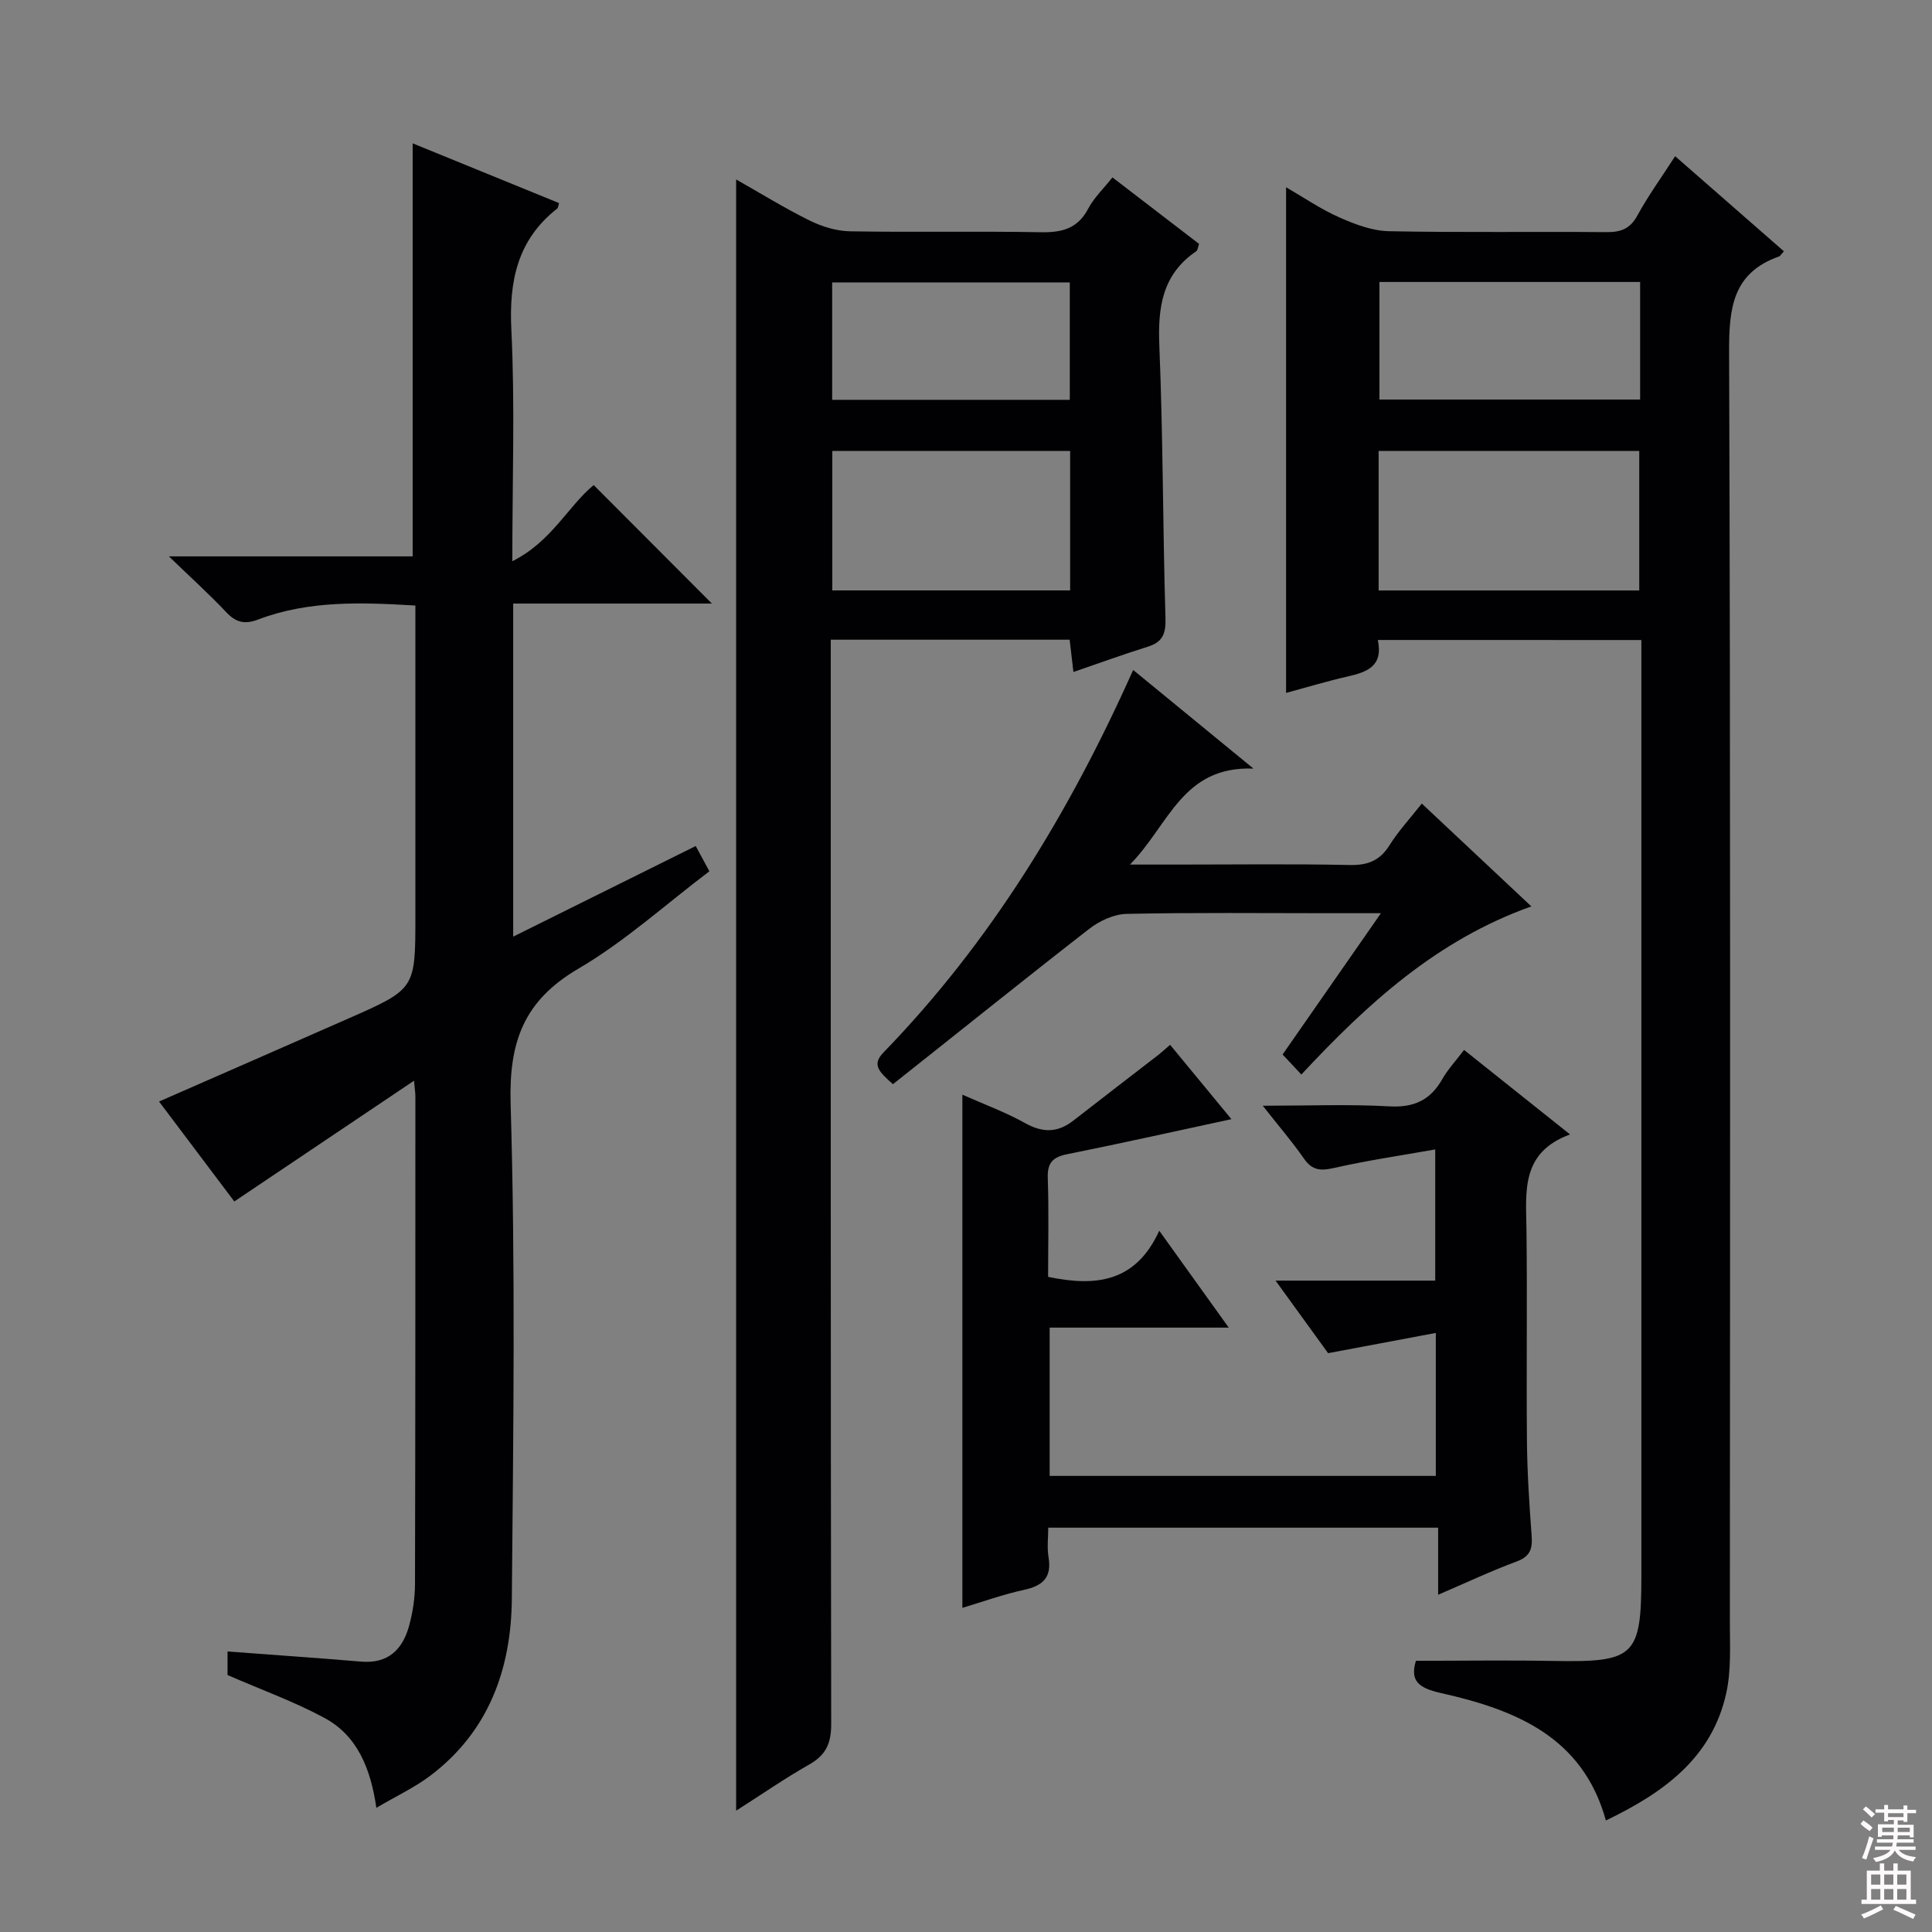
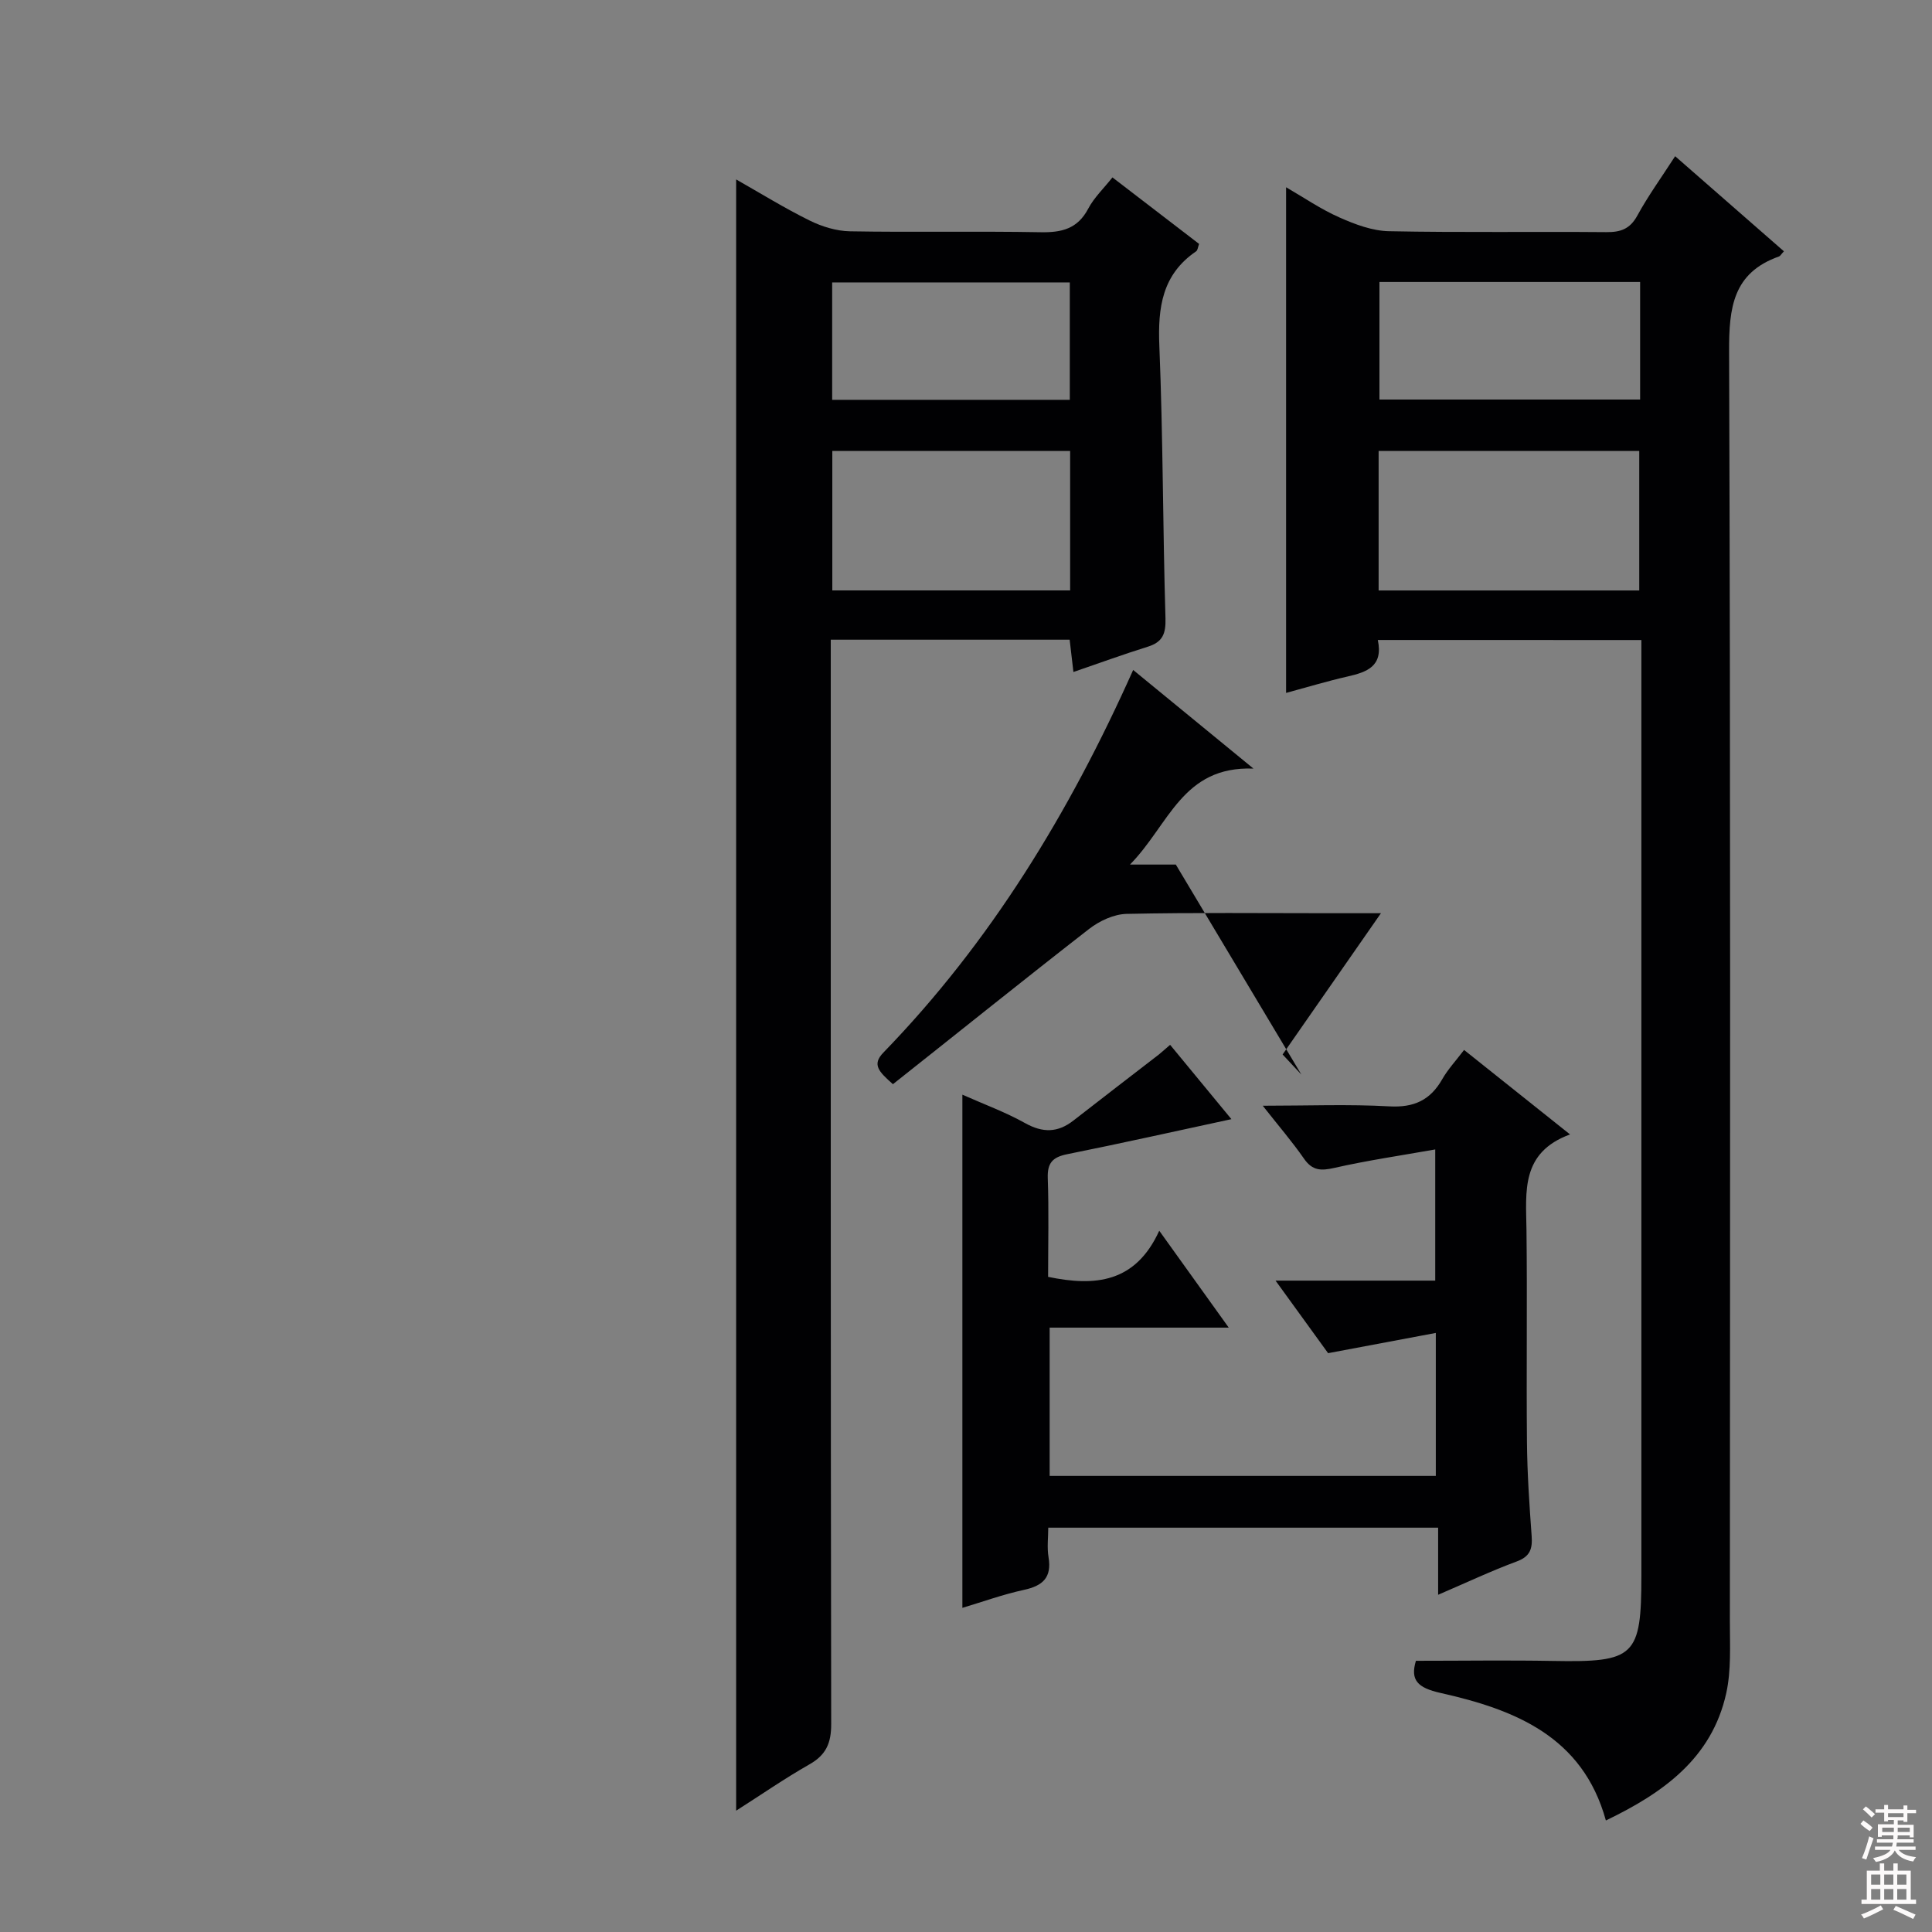
<svg xmlns="http://www.w3.org/2000/svg" enable-background="new 0 0 400 400" viewBox="0 0 400 400">
  <rect x="0" y="0" width="400" height="400" fill="#808080" stroke="none" />
  <g fill="#010103">
    <path d="m285.26 132.5c1.17 5.49-2.29 6.66-6.29 7.57-4.18.95-8.29 2.2-12.7 3.39 0-34.98 0-69.49 0-104.69 3.72 2.15 7.23 4.57 11.07 6.26 3.22 1.43 6.79 2.77 10.23 2.84 14.99.3 29.99.06 44.99.19 2.96.03 4.91-.64 6.43-3.42 2.22-4.07 4.96-7.85 7.83-12.3 7.63 6.67 15.07 13.17 22.52 19.69-.58.62-.76.98-1.02 1.07-9.53 3.37-10.36 10.59-10.33 19.63.31 87.65.2 175.31.16 262.96 0 4.97.3 10.09-.75 14.87-2.98 13.47-13.05 20.64-24.92 26.35-4.81-17.46-18.94-22.97-34.22-26.4-4.79-1.07-6.31-2.67-5.11-6.66 9.57 0 18.98-.14 28.39.03 16.95.31 18.29-.9 18.29-17.71 0-62.49 0-124.98 0-187.47 0-1.96 0-3.92 0-6.19-18.41-.01-36.3-.01-54.57-.01zm.17-10.25h53.96c0-9.88 0-19.41 0-28.88-18.19 0-35.95 0-53.96 0zm54.14-63.87c-18.36 0-36.13 0-53.97 0v24.34h53.97c0-8.21 0-16.12 0-24.34z" />
-     <path d="m106.25 124.96v68.96c12.73-6.32 25.03-12.42 37.79-18.76.92 1.71 1.75 3.23 2.83 5.23-9.06 6.85-17.5 14.53-27.13 20.17-11.31 6.63-14.4 15.15-14.02 28.01 1.02 34.13.55 68.31.25 102.47-.13 14.54-4.8 27.51-16.95 36.65-3.15 2.37-6.8 4.08-11.1 6.6-1.17-8.11-3.93-14.94-10.74-18.61-6.22-3.36-12.95-5.78-20.07-8.88 0-1.06 0-3.16 0-4.88 9.29.7 18.49 1.33 27.69 2.1 5.47.46 8.49-2.43 9.85-7.24.8-2.85 1.26-5.89 1.27-8.84.09-33.66.07-67.32.08-100.98 0-.65-.11-1.29-.28-3.21-12.65 8.5-24.7 16.59-37.21 25-4.91-6.52-10.28-13.65-15.58-20.69 13.27-5.82 26.27-11.49 39.25-17.21 13.83-6.09 13.82-6.11 13.82-21.13 0-21.31 0-42.62 0-64.35-11.2-.67-22.09-1.08-32.57 2.9-2.77 1.05-4.57.61-6.57-1.5-3.49-3.7-7.27-7.12-11.89-11.58h50.47c0-28.56 0-56.74 0-85.51 10.15 4.14 20.23 8.26 30.31 12.37-.18.55-.18.96-.38 1.12-8.23 6.47-10 14.96-9.5 25.1.76 15.43.2 30.93.2 47.93 8.13-4.06 11.61-11.49 16.85-15.77 8.29 8.31 16.52 16.57 24.47 24.53-12.83 0-26.72 0-41.14 0z" />
    <path d="m152.41 374.88c0-112.64 0-224.85 0-337.73 5.02 2.85 9.98 5.92 15.18 8.49 2.56 1.27 5.57 2.2 8.4 2.25 13.16.23 26.33-.05 39.49.19 4.37.08 7.63-.72 9.82-4.87 1.21-2.3 3.2-4.18 5.02-6.48 6.12 4.7 12.02 9.23 17.94 13.77-.25.67-.29 1.31-.61 1.53-7.04 4.8-7.95 11.62-7.62 19.58.77 18.79.71 37.61 1.27 56.41.09 3.22-.6 4.92-3.68 5.88-5.04 1.57-10.01 3.39-15.38 5.23-.27-2.33-.51-4.38-.78-6.69-16.42 0-32.66 0-49.46 0v6.05c0 72.82-.03 145.64.09 218.45.01 3.97-1.07 6.42-4.55 8.38-5.15 2.93-10.03 6.32-15.13 9.56zm19.91-281.52v28.88h49.24c0-9.77 0-19.18 0-28.88-16.51 0-32.74 0-49.24 0zm49.17-10.58c0-8.49 0-16.39 0-24.31-16.66 0-32.98 0-49.2 0v24.31z" />
    <path d="m242.26 216.32c4.73 5.73 8.91 10.81 12.69 15.39-11.46 2.47-22.72 4.99-34.02 7.26-3.02.61-4.11 1.82-4 4.96.24 6.8.07 13.61.07 20.43 9.71 2.02 18.08 1.26 23.01-9.55 5.04 7.02 9.44 13.15 14.39 20.06-12.77 0-24.77 0-37.08 0v30.7h79.95c0-9.5 0-18.92 0-29.6-7.48 1.41-14.66 2.76-22.3 4.19-3.28-4.52-6.84-9.44-10.88-15.02h33.06c0-8.91 0-17.43 0-27.16-7.11 1.26-14.05 2.27-20.88 3.82-2.78.63-4.56.59-6.29-1.91-2.43-3.5-5.23-6.75-8.54-10.96 9.4 0 17.82-.34 26.2.13 5.11.29 8.5-1.29 10.97-5.64 1.13-1.99 2.74-3.71 4.51-6.04 7.22 5.76 14.17 11.3 21.94 17.49-10.23 3.76-9.12 11.83-9.02 19.71.18 14.66-.04 29.33.1 44 .06 6.47.5 12.95.97 19.41.19 2.63-.28 4.26-3.08 5.29-5.27 1.95-10.36 4.36-16.28 6.9 0-4.9 0-9.27 0-13.89-27.07 0-53.5 0-80.72 0 0 1.98-.28 4.1.06 6.12.7 4.21-1.2 5.92-5.11 6.76-4.32.94-8.52 2.46-12.73 3.72 0-35.42 0-70.48 0-106.25 4.4 1.96 8.87 3.59 12.97 5.88 3.67 2.05 6.77 2.02 10.03-.53 5.88-4.59 11.8-9.12 17.7-13.68.7-.57 1.38-1.2 2.31-1.99z" />
-     <path d="m269.43 222.47c-1.53-1.64-2.64-2.83-3.88-4.15 6.66-9.57 13.19-18.95 20.36-29.25-4.21 0-7.44 0-10.67 0-14 0-28-.16-41.99.14-2.64.06-5.64 1.46-7.78 3.13-13.62 10.59-27.06 21.42-40.6 32.13-2.92-2.6-4.4-4.05-1.97-6.55 22.16-22.85 38.46-49.57 51.71-79.21 8.08 6.63 15.84 12.98 24.91 20.42-14.76-.56-17.44 11.6-25.57 19.87h9.49c12 0 24-.16 35.99.09 3.74.08 6.25-.89 8.26-4.1 1.83-2.93 4.23-5.51 6.68-8.62 7.62 7.15 14.95 14.03 22.68 21.29-19.55 6.96-33.87 20.07-47.62 34.81z" />
+     <path d="m269.43 222.47c-1.53-1.64-2.64-2.83-3.88-4.15 6.66-9.57 13.19-18.95 20.36-29.25-4.21 0-7.44 0-10.67 0-14 0-28-.16-41.99.14-2.64.06-5.64 1.46-7.78 3.13-13.62 10.59-27.06 21.42-40.6 32.13-2.92-2.6-4.4-4.05-1.97-6.55 22.16-22.85 38.46-49.57 51.71-79.21 8.08 6.63 15.84 12.98 24.91 20.42-14.76-.56-17.44 11.6-25.57 19.87h9.49z" />
  </g>
  <path d="m385.2 377.6.6-.7c.6.4 1.3.9 1.9 1.5l-.6.7c-.8-.5-1.4-1-1.9-1.5zm.3 7.1c.6-1.4 1.1-2.9 1.5-4.5.3.1.6.3.9.4-.5 1.4-1 2.9-1.5 4.4zm.2-10.1.6-.6c.7.5 1.3 1.1 1.9 1.6l-.7.7c-.6-.6-1.2-1.2-1.8-1.7zm8.4-.8h.8v.9h1.8v.7h-1.8v1.8h-.8v-.3h-1.2v.9h3.3v2.6h-.8v-.4h-2.5c0 .3 0 .6-.1.8h3.4v.7h-3.5c0 .3-.1.6-.1.8h4v.7h-3.5c.7.9 1.9 1.3 3.6 1.5-.2.2-.4.5-.6.9-1.9-.3-3.2-1.1-3.8-2.3-.5 1.1-1.8 2-3.9 2.4-.2-.3-.4-.5-.6-.8 1.9-.4 3.1-.9 3.6-1.7h-3.2v-.7h3.5c.1-.2.1-.5.2-.8h-3.3v-.7h3.4c0-.2 0-.5 0-.8h-2.4v.3h-.8v-2.6h3.3v-.9h-1.2v.3h-.8v-1.8h-1.8v-.7h1.8v-.9h.8v.9h3.2zm-4.4 5.5h2.4c0-.3 0-.6 0-.9h-2.4zm1.2-3.1h3.2v-.8h-3.2zm4.4 2.2h-2.4v.9h2.5v-.9z" fill="#fcfafa" />
  <path d="m389.2 385.8h.9v1.5h1.9v-1.5h.9v1.5h2.7v6h1.1v.9h-11.3v-.9h1.1v-6h2.7zm.2 8.7.5.8c-1.2.6-2.5 1.3-4 1.9-.2-.3-.3-.6-.6-.8 1.6-.6 3-1.3 4.1-1.9zm-2-4.3h1.9v-2.1h-1.9zm0 3.1h1.9v-2.2h-1.9zm2.7-3.1h1.9v-2.1h-1.9zm0 3.1h1.9v-2.2h-1.9zm2.4 1.3c1.4.6 2.7 1.2 4.1 1.8l-.5.9c-1.5-.7-2.8-1.4-4.1-1.9zm2.2-6.5h-1.9v2.1h1.9zm-1.9 5.2h1.9v-2.2h-1.9z" fill="#fcfafa" />
</svg>